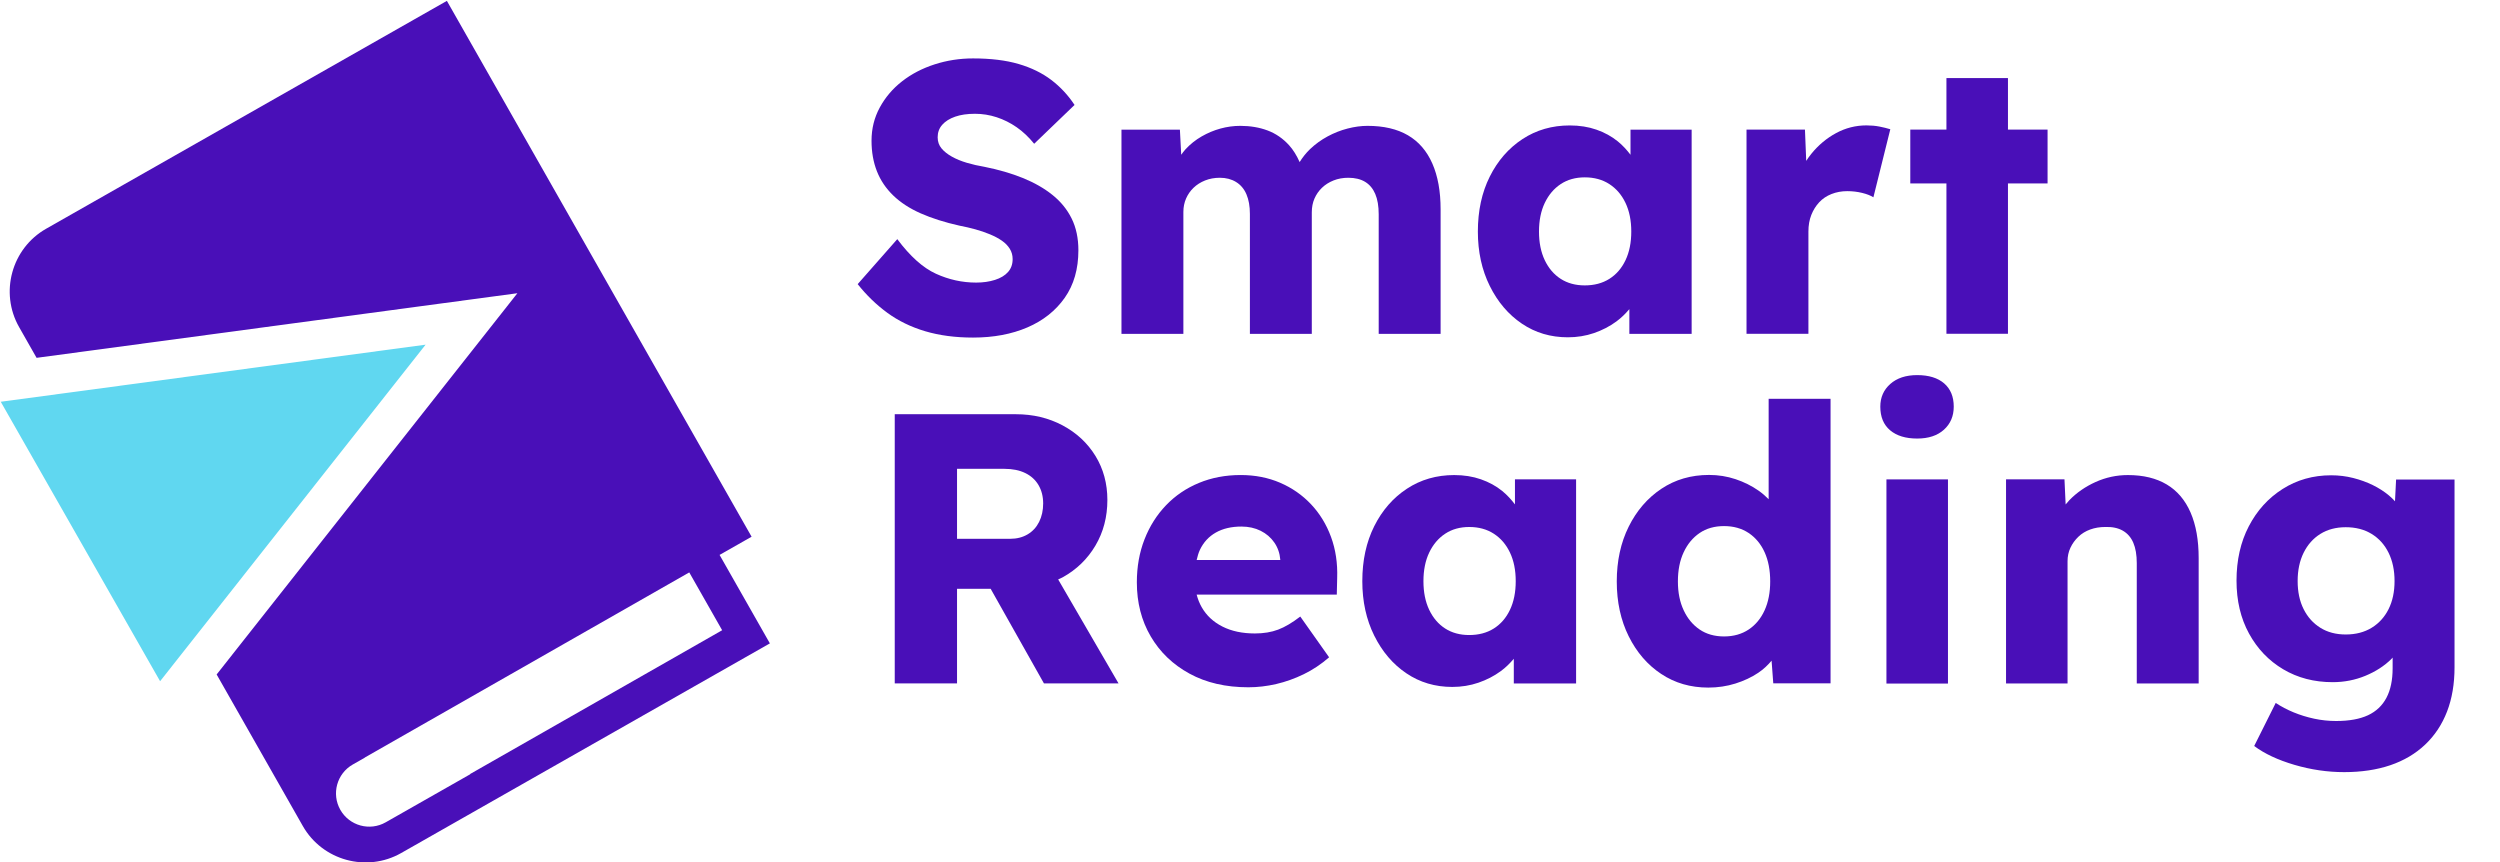
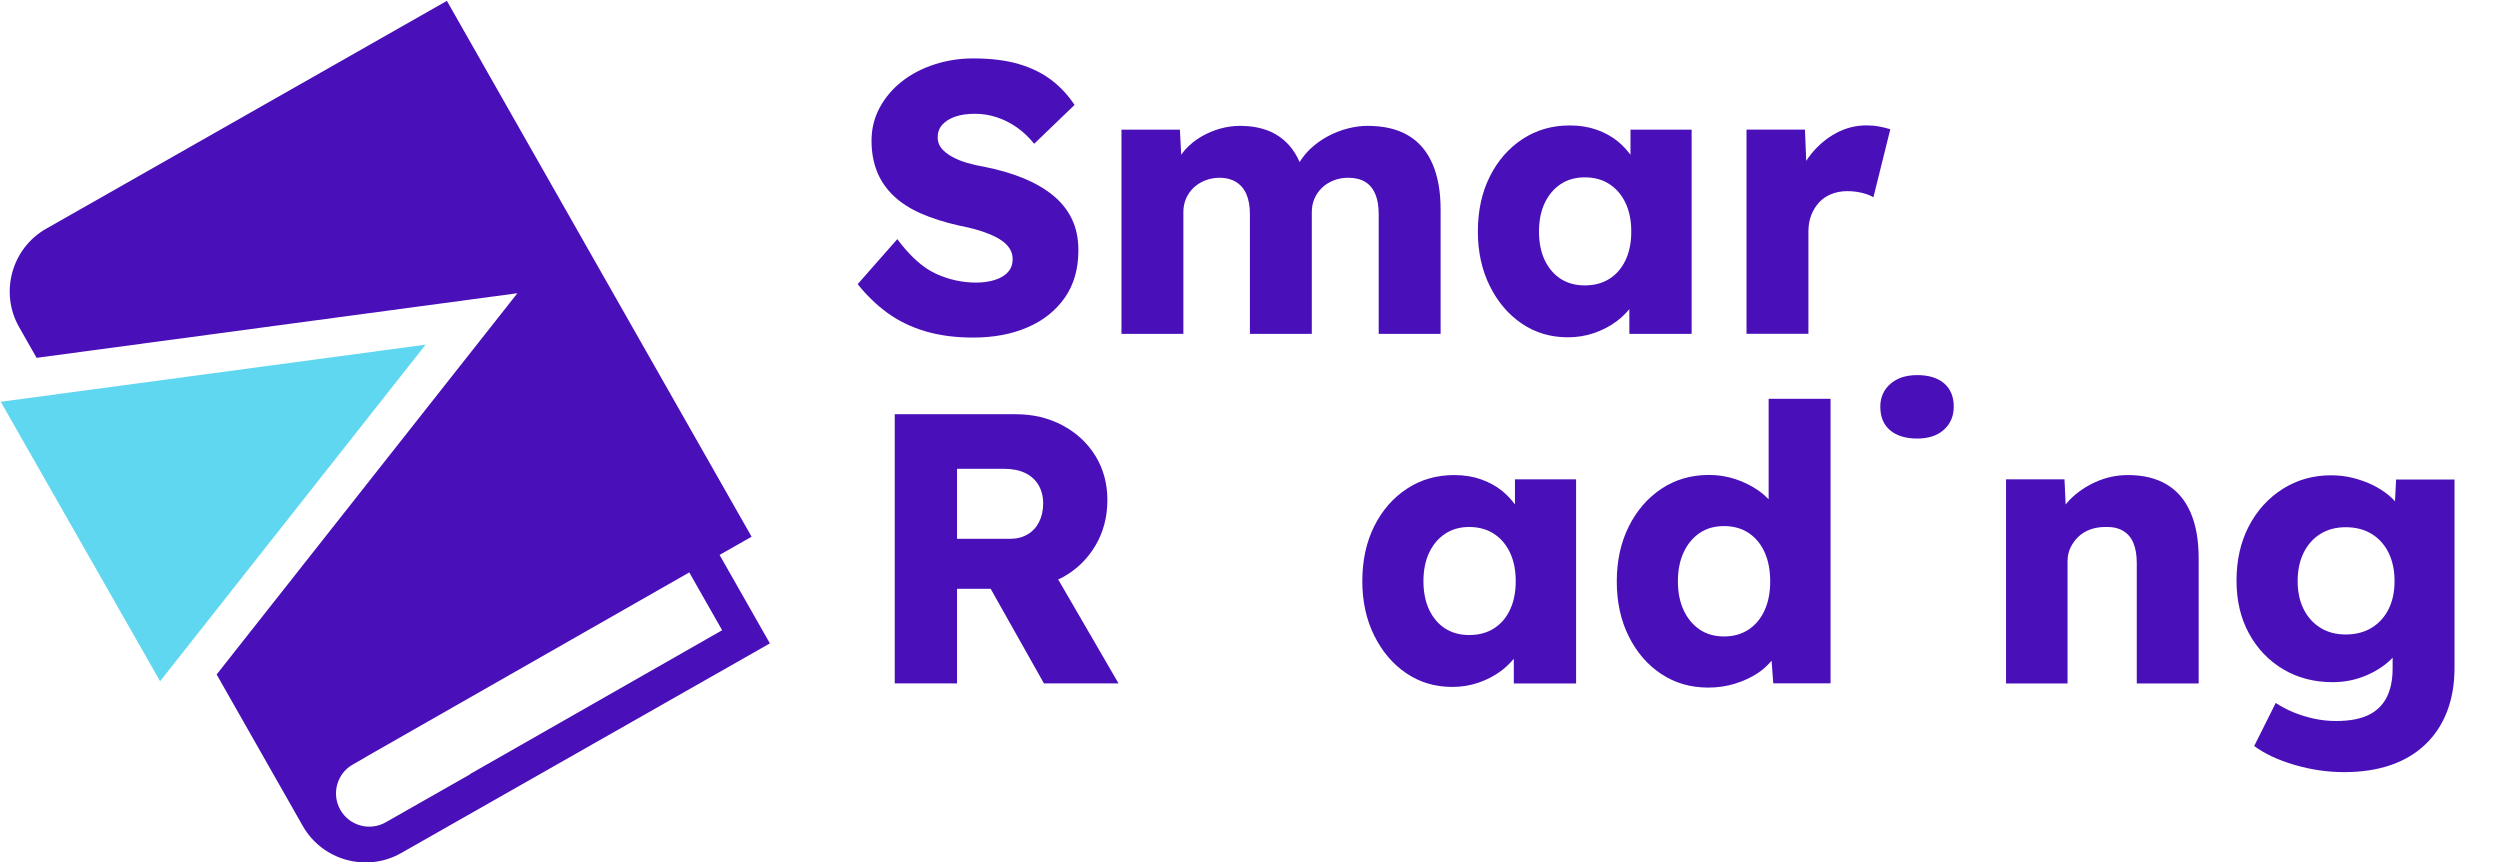
<svg xmlns="http://www.w3.org/2000/svg" xmlns:ns1="http://sodipodi.sourceforge.net/DTD/sodipodi-0.dtd" xmlns:ns2="http://www.inkscape.org/namespaces/inkscape" version="1.1" width="145" height="50" viewBox="0 0 145 50" xml:space="preserve" id="svg243" ns1:docname="logo.svg" ns2:version="1.2.2 (b0a8486541, 2022-12-01)">
  <ns1:namedview id="namedview245" pagecolor="#ffffff" bordercolor="#000000" borderopacity="0.25" ns2:showpageshadow="2" ns2:pageopacity="0.0" ns2:pagecheckerboard="0" ns2:deskcolor="#d1d1d1" showgrid="false" ns2:zoom="2.2475894" ns2:cx="106.11369" ns2:cy="56.060061" ns2:window-width="1920" ns2:window-height="1008" ns2:window-x="0" ns2:window-y="0" ns2:window-maximized="1" ns2:current-layer="g241" />
  <desc id="desc146">Created with Fabric.js 3.6.6</desc>
  <defs id="defs148">
</defs>
  <g transform="translate(138.51,231.031)" id="g241">
    <g id="g239" transform="matrix(0.524,0,0,0.524,-63.099,-143.528)">
      <g transform="matrix(1.33,0,0,-1.33,-36.76,-145.07)" id="path22" clip-path="url(#CLIPPATH_5)">
        <clipPath id="CLIPPATH_5">
          <path transform="translate(-270.07,-529.74)" id="path16" d="M 0,841.89 H 595.276 V 0 H 0 Z" stroke-linecap="round" />
        </clipPath>
        <path style="opacity:1;fill:#490fb8;fill-rule:nonzero;stroke:none;stroke-width:1;stroke-linecap:butt;stroke-linejoin:miter;stroke-miterlimit:4;stroke-dasharray:none;stroke-dashoffset:0" transform="translate(7.02,0.26)" d="M 0,0 C -0.693,0.555 -1.515,1.024 -2.464,1.408 -3.413,1.792 -4.475,2.101 -5.647,2.336 -6.159,2.421 -6.65,2.533 -7.12,2.672 -7.589,2.811 -8.005,2.981 -8.367,3.184 -8.73,3.387 -9.019,3.616 -9.231,3.872 -9.445,4.128 -9.552,4.437 -9.552,4.8 c 0,0.405 0.128,0.752 0.384,1.04 0.256,0.288 0.613,0.512 1.072,0.672 0.459,0.16 1.008,0.24 1.649,0.24 0.618,0 1.22,-0.096 1.807,-0.288 0.587,-0.192 1.141,-0.469 1.664,-0.832 0.523,-0.363 1.008,-0.821 1.456,-1.376 l 3.361,3.232 c -0.534,0.811 -1.18,1.504 -1.937,2.08 -0.758,0.576 -1.664,1.019 -2.719,1.328 -1.057,0.309 -2.321,0.464 -3.792,0.464 -1.11,0 -2.176,-0.165 -3.201,-0.496 -1.024,-0.331 -1.925,-0.8 -2.704,-1.408 -0.779,-0.608 -1.397,-1.333 -1.855,-2.176 -0.459,-0.843 -0.689,-1.765 -0.689,-2.768 0,-0.939 0.15,-1.787 0.449,-2.544 0.297,-0.757 0.752,-1.429 1.359,-2.016 0.608,-0.587 1.371,-1.083 2.288,-1.488 0.917,-0.405 1.995,-0.747 3.232,-1.024 0.449,-0.085 0.885,-0.187 1.312,-0.304 0.427,-0.117 0.832,-0.256 1.217,-0.416 0.384,-0.16 0.714,-0.336 0.991,-0.528 0.277,-0.192 0.496,-0.416 0.656,-0.672 0.16,-0.256 0.24,-0.544 0.24,-0.864 0,-0.427 -0.127,-0.784 -0.383,-1.072 -0.256,-0.288 -0.619,-0.507 -1.088,-0.656 -0.47,-0.149 -0.992,-0.224 -1.569,-0.224 -1.152,0 -2.267,0.245 -3.343,0.736 -1.078,0.491 -2.15,1.451 -3.217,2.88 l -3.296,-3.744 c 0.726,-0.917 1.547,-1.712 2.464,-2.384 0.918,-0.672 1.969,-1.184 3.152,-1.536 1.185,-0.352 2.512,-0.528 3.985,-0.528 1.706,0 3.215,0.283 4.527,0.848 1.312,0.565 2.347,1.387 3.104,2.464 0.757,1.077 1.136,2.395 1.136,3.952 0,1.003 -0.186,1.883 -0.559,2.64 C 1.227,-1.211 0.693,-0.555 0,0" stroke-linecap="round" id="path152" />
      </g>
      <g transform="matrix(1.33,0,0,-1.33,-2.12,-141.55)" id="path26" clip-path="url(#CLIPPATH_6)">
        <clipPath id="CLIPPATH_6">
          <path transform="translate(-296.05,-527.1)" id="path155" d="M 0,841.89 H 595.276 V 0 H 0 Z" stroke-linecap="round" />
        </clipPath>
        <path style="opacity:1;fill:#490fb8;fill-rule:nonzero;stroke:none;stroke-width:1;stroke-linecap:butt;stroke-linejoin:miter;stroke-miterlimit:4;stroke-dasharray:none;stroke-dashoffset:0" transform="translate(10.56,7.87)" d="M 0,0 C -0.896,0.522 -2.016,0.784 -3.36,0.784 -3.894,0.784 -4.448,0.709 -5.024,0.56 -5.6,0.411 -6.155,0.192 -6.688,-0.096 c -0.534,-0.288 -1.019,-0.64 -1.457,-1.056 -0.343,-0.327 -0.623,-0.692 -0.867,-1.078 -0.246,0.55 -0.535,1.022 -0.876,1.398 -0.512,0.565 -1.11,0.976 -1.792,1.232 -0.683,0.256 -1.44,0.384 -2.272,0.384 -0.555,0 -1.104,-0.075 -1.648,-0.224 -0.545,-0.149 -1.067,-0.368 -1.568,-0.656 -0.502,-0.288 -0.949,-0.645 -1.344,-1.072 -0.13,-0.141 -0.241,-0.299 -0.356,-0.453 l -0.109,2.085 h -4.863 v -16.992 h 5.152 v 10.144 c 0,0.405 0.075,0.779 0.224,1.12 0.149,0.341 0.357,0.64 0.624,0.896 0.267,0.256 0.586,0.459 0.96,0.608 0.373,0.149 0.784,0.224 1.232,0.224 0.512,0 0.96,-0.117 1.344,-0.352 0.384,-0.235 0.672,-0.576 0.864,-1.024 0.192,-0.448 0.288,-0.992 0.288,-1.632 v -9.984 H -8 v 10.112 c 0,0.427 0.074,0.811 0.224,1.152 0.149,0.341 0.357,0.64 0.624,0.896 0.266,0.256 0.587,0.459 0.96,0.608 0.373,0.149 0.784,0.224 1.232,0.224 0.555,0 1.019,-0.112 1.392,-0.336 0.373,-0.224 0.656,-0.56 0.848,-1.008 0.192,-0.448 0.288,-1.014 0.288,-1.696 v -9.952 H 2.72 V -6.16 c 0,1.493 -0.23,2.763 -0.688,3.808 C 1.573,-1.307 0.896,-0.523 0,0" stroke-linecap="round" id="path158" />
      </g>
      <g transform="matrix(1.33,0,0,-1.33,31.5,-141.38)" id="path30" clip-path="url(#CLIPPATH_7)">
        <clipPath id="CLIPPATH_7">
          <path transform="translate(-321.27,-526.98)" id="path161" d="M 0,841.89 H 595.276 V 0 H 0 Z" stroke-linecap="round" />
        </clipPath>
        <path style="opacity:1;fill:#490fb8;fill-rule:nonzero;stroke:none;stroke-width:1;stroke-linecap:butt;stroke-linejoin:miter;stroke-miterlimit:4;stroke-dasharray:none;stroke-dashoffset:0" transform="translate(3.39,-2.4)" d="m 0,0 c -0.319,-0.672 -0.768,-1.189 -1.344,-1.552 -0.576,-0.363 -1.259,-0.544 -2.048,-0.544 -0.768,0 -1.435,0.181 -2,0.544 -0.565,0.363 -1.007,0.88 -1.328,1.552 -0.32,0.672 -0.48,1.467 -0.48,2.384 0,0.917 0.16,1.712 0.48,2.384 0.321,0.672 0.763,1.194 1.328,1.568 0.565,0.373 1.232,0.56 2,0.56 0.789,0 1.472,-0.187 2.048,-0.56 C -0.768,5.962 -0.319,5.44 0,4.768 0.32,4.096 0.48,3.301 0.48,2.384 0.48,1.467 0.32,0.672 0,0 m 0.416,8.776 c -0.31,0.406 -0.653,0.785 -1.056,1.112 -0.511,0.416 -1.104,0.741 -1.776,0.976 -0.672,0.235 -1.413,0.352 -2.224,0.352 -1.471,0 -2.784,-0.379 -3.936,-1.136 -1.152,-0.757 -2.059,-1.797 -2.72,-3.12 -0.661,-1.323 -0.992,-2.848 -0.992,-4.576 0,-1.685 0.331,-3.195 0.992,-4.528 0.661,-1.334 1.552,-2.379 2.672,-3.136 1.12,-0.758 2.395,-1.136 3.824,-1.136 0.768,0 1.493,0.118 2.176,0.352 0.683,0.234 1.302,0.555 1.856,0.96 C -0.352,-4.8 0,-4.448 0.32,-4.072 V -6.128 H 5.504 V 10.864 H 0.416 Z" stroke-linecap="round" id="path164" />
      </g>
      <g transform="matrix(1.33,0,0,-1.33,57.36,-141.58)" id="path34" clip-path="url(#CLIPPATH_8)">
        <clipPath id="CLIPPATH_8">
          <path transform="translate(-340.66,-527.12)" id="path167" d="M 0,841.89 H 595.276 V 0 H 0 Z" stroke-linecap="round" />
        </clipPath>
        <path style="opacity:1;fill:#490fb8;fill-rule:nonzero;stroke:none;stroke-width:1;stroke-linecap:butt;stroke-linejoin:miter;stroke-miterlimit:4;stroke-dasharray:none;stroke-dashoffset:0" transform="translate(4,8.67)" d="m 0,0 c -0.896,0 -1.739,-0.214 -2.528,-0.64 -0.789,-0.427 -1.477,-1.003 -2.064,-1.728 -0.152,-0.189 -0.292,-0.384 -0.423,-0.586 l -0.105,2.602 h -4.863 v -16.992 h 5.151 v 8.512 c 0,0.512 0.08,0.97 0.24,1.376 0.16,0.405 0.379,0.757 0.656,1.056 0.277,0.298 0.619,0.528 1.024,0.688 0.405,0.16 0.843,0.24 1.312,0.24 0.426,0 0.837,-0.048 1.232,-0.144 0.394,-0.096 0.709,-0.219 0.944,-0.368 L 1.984,-0.32 C 1.707,-0.235 1.402,-0.16 1.072,-0.096 0.741,-0.032 0.384,0 0,0" stroke-linecap="round" id="path170" />
      </g>
      <g transform="matrix(1.33,0,0,-1.33,75.13,-144.2)" id="path38" clip-path="url(#CLIPPATH_9)">
        <clipPath id="CLIPPATH_9">
          <path transform="translate(-353.99,-529.09)" id="path173" d="M 0,841.89 H 595.276 V 0 H 0 Z" stroke-linecap="round" />
        </clipPath>
-         <path style="opacity:1;fill:#490fb8;fill-rule:nonzero;stroke:none;stroke-width:1;stroke-linecap:butt;stroke-linejoin:miter;stroke-miterlimit:4;stroke-dasharray:none;stroke-dashoffset:0" transform="translate(5.71,6.35)" d="m 0,0 h -3.296 v 4.288 h -5.12 V 0 h -3.008 v -4.48 h 3.008 v -12.512 h 5.12 V -4.48 H 0 Z" stroke-linecap="round" id="path176" />
      </g>
      <g transform="matrix(1.33,0,0,-1.33,-32.49,-106.24)" id="path42" clip-path="url(#CLIPPATH_10)">
        <clipPath id="CLIPPATH_10">
          <path transform="translate(-273.27,-500.62)" id="path179" d="M 0,841.89 H 595.276 V 0 H 0 Z" stroke-linecap="round" />
        </clipPath>
        <path style="opacity:1;fill:#490fb8;fill-rule:nonzero;stroke:none;stroke-width:1;stroke-linecap:butt;stroke-linejoin:miter;stroke-miterlimit:4;stroke-dasharray:none;stroke-dashoffset:0" transform="translate(-4.13,6.66)" d="M 0,0 H 3.936 C 4.618,0 5.2,-0.118 5.68,-0.353 6.16,-0.587 6.528,-0.923 6.784,-1.36 7.04,-1.798 7.168,-2.305 7.168,-2.88 7.168,-3.456 7.056,-3.968 6.832,-4.416 6.608,-4.864 6.288,-5.211 5.872,-5.456 5.456,-5.702 4.971,-5.824 4.416,-5.824 H 0 Z m 8.8,-9.024 c 1.152,0.64 2.058,1.52 2.72,2.64 0.661,1.119 0.992,2.384 0.992,3.792 0,1.364 -0.331,2.586 -0.992,3.664 C 10.858,2.149 9.946,2.997 8.784,3.616 7.621,4.234 6.325,4.544 4.896,4.544 h -10.08 v -22.4 H 0 v 7.872 h 2.798 l 4.434,-7.872 h 6.208 l -5.024,8.651 c 0.128,0.061 0.26,0.112 0.384,0.181" stroke-linecap="round" id="path182" />
      </g>
      <g transform="matrix(1.33,0,0,-1.33,-6.99,-102.66)" id="path46" clip-path="url(#CLIPPATH_11)">
        <clipPath id="CLIPPATH_11">
          <path transform="translate(-292.4,-497.93)" id="path185" d="M 0,841.89 H 595.276 V 0 H 0 Z" stroke-linecap="round" />
        </clipPath>
-         <path style="opacity:1;fill:#490fb8;fill-rule:nonzero;stroke:none;stroke-width:1;stroke-linecap:butt;stroke-linejoin:miter;stroke-miterlimit:4;stroke-dasharray:none;stroke-dashoffset:0" transform="translate(-3.09,2.61)" d="m 0,0 c 0.299,0.629 0.741,1.109 1.328,1.44 0.587,0.331 1.296,0.497 2.128,0.497 0.597,0 1.131,-0.119 1.6,-0.353 C 5.525,1.35 5.904,1.024 6.192,0.608 6.48,0.192 6.646,-0.283 6.688,-0.815 V -0.848 H -0.271 C -0.199,-0.547 -0.12,-0.253 0,0 M 9.248,3.792 C 8.522,4.561 7.664,5.157 6.672,5.584 5.68,6.011 4.587,6.225 3.392,6.225 2.133,6.225 0.976,6.005 -0.08,5.568 -1.136,5.131 -2.048,4.512 -2.816,3.712 -3.584,2.912 -4.182,1.968 -4.608,0.88 c -0.427,-1.088 -0.64,-2.283 -0.64,-3.584 0,-1.686 0.384,-3.184 1.152,-4.496 0.768,-1.312 1.845,-2.347 3.232,-3.104 1.386,-0.758 3.018,-1.135 4.896,-1.135 0.768,0 1.541,0.09 2.321,0.271 0.778,0.181 1.54,0.453 2.287,0.816 0.747,0.363 1.451,0.832 2.112,1.408 L 8.353,-5.552 C 7.69,-6.063 7.077,-6.427 6.512,-6.64 5.946,-6.854 5.301,-6.96 4.576,-6.96 3.53,-6.96 2.629,-6.768 1.872,-6.384 1.114,-6 0.538,-5.461 0.145,-4.768 c -0.183,0.32 -0.318,0.669 -0.416,1.04 h 11.663 l 0.032,1.376 c 0.043,1.237 -0.128,2.378 -0.512,3.424 -0.384,1.045 -0.939,1.952 -1.664,2.72" stroke-linecap="round" id="path188" />
      </g>
      <g transform="matrix(1.33,0,0,-1.33,18.71,-102.68)" id="path50" clip-path="url(#CLIPPATH_12)">
        <clipPath id="CLIPPATH_12">
          <path transform="translate(-311.67,-497.95)" id="path191" d="M 0,841.89 H 595.276 V 0 H 0 Z" stroke-linecap="round" />
        </clipPath>
        <path style="opacity:1;fill:#490fb8;fill-rule:nonzero;stroke:none;stroke-width:1;stroke-linecap:butt;stroke-linejoin:miter;stroke-miterlimit:4;stroke-dasharray:none;stroke-dashoffset:0" transform="translate(3.39,-2.4)" d="m 0,0 c -0.319,-0.672 -0.768,-1.189 -1.344,-1.552 -0.576,-0.363 -1.259,-0.544 -2.048,-0.544 -0.768,0 -1.435,0.181 -2,0.544 -0.565,0.363 -1.007,0.88 -1.328,1.552 -0.32,0.672 -0.48,1.467 -0.48,2.385 0,0.917 0.16,1.712 0.48,2.384 0.321,0.671 0.763,1.194 1.328,1.567 0.565,0.373 1.232,0.56 2,0.56 0.789,0 1.472,-0.187 2.048,-0.56 C -0.768,5.963 -0.319,5.44 0,4.769 0.32,4.097 0.48,3.302 0.48,2.385 0.48,1.467 0.32,0.672 0,0 m 0.416,8.776 c -0.31,0.406 -0.653,0.785 -1.056,1.113 -0.511,0.416 -1.104,0.74 -1.776,0.975 -0.672,0.235 -1.413,0.353 -2.224,0.353 -1.471,0 -2.784,-0.38 -3.936,-1.137 -1.152,-0.757 -2.059,-1.797 -2.72,-3.12 -0.661,-1.322 -0.992,-2.848 -0.992,-4.575 0,-1.686 0.331,-3.196 0.992,-4.529 0.661,-1.334 1.552,-2.378 2.672,-3.135 1.12,-0.758 2.395,-1.137 3.824,-1.137 0.768,0 1.493,0.118 2.176,0.353 0.683,0.234 1.302,0.554 1.856,0.959 C -0.352,-4.8 0,-4.448 0.32,-4.072 V -6.128 H 5.504 V 10.864 H 0.416 Z" stroke-linecap="round" id="path194" />
      </g>
      <g transform="matrix(1.33,0,0,-1.33,46.87,-106.86)" id="path54" clip-path="url(#CLIPPATH_13)">
        <clipPath id="CLIPPATH_13">
          <path transform="translate(-332.79,-501.08)" id="path197" d="M 0,841.89 H 595.276 V 0 H 0 Z" stroke-linecap="round" />
        </clipPath>
        <path style="opacity:1;fill:#490fb8;fill-rule:nonzero;stroke:none;stroke-width:1;stroke-linecap:butt;stroke-linejoin:miter;stroke-miterlimit:4;stroke-dasharray:none;stroke-dashoffset:0" transform="translate(3.41,-5.58)" d="m 0,0 c -0.31,-0.683 -0.752,-1.216 -1.327,-1.6 -0.576,-0.383 -1.26,-0.576 -2.049,-0.576 -0.789,0 -1.467,0.193 -2.031,0.576 -0.566,0.384 -1.009,0.917 -1.328,1.6 -0.321,0.683 -0.481,1.482 -0.481,2.4 0,0.939 0.16,1.749 0.481,2.432 0.319,0.683 0.762,1.216 1.328,1.601 0.564,0.383 1.242,0.575 2.031,0.575 0.789,0 1.473,-0.192 2.049,-0.575 C -0.752,6.048 -0.31,5.515 0,4.832 0.31,4.149 0.465,3.339 0.465,2.4 0.465,1.482 0.31,0.683 0,0 m 0.336,9.244 c -0.248,0.252 -0.522,0.49 -0.831,0.708 -0.576,0.405 -1.217,0.725 -1.921,0.96 -0.703,0.234 -1.439,0.353 -2.208,0.353 -1.493,0 -2.815,-0.385 -3.968,-1.153 -1.151,-0.768 -2.058,-1.819 -2.72,-3.152 -0.661,-1.333 -0.992,-2.854 -0.992,-4.56 0,-1.707 0.331,-3.227 0.992,-4.56 0.662,-1.333 1.563,-2.379 2.705,-3.136 1.14,-0.758 2.448,-1.136 3.92,-1.136 0.789,0 1.541,0.112 2.255,0.336 0.715,0.224 1.349,0.523 1.905,0.896 0.439,0.295 0.796,0.638 1.107,1.007 L 0.721,-6.08 H 5.488 V 17.601 H 0.336 Z" stroke-linecap="round" id="path200" />
      </g>
      <g transform="matrix(1.33,0,0,-1.33,68.27,-121.96)" id="path58" clip-path="url(#CLIPPATH_14)">
        <clipPath id="CLIPPATH_14">
          <path transform="translate(-348.84,-512.41)" id="path203" d="M 0,841.89 H 595.276 V 0 H 0 Z" stroke-linecap="round" />
        </clipPath>
        <path style="opacity:1;fill:#490fb8;fill-rule:nonzero;stroke:none;stroke-width:1;stroke-linecap:butt;stroke-linejoin:miter;stroke-miterlimit:4;stroke-dasharray:none;stroke-dashoffset:0" transform="translate(0.02,2.64)" d="m 0,0 c -0.939,0 -1.686,-0.245 -2.24,-0.736 -0.554,-0.491 -0.832,-1.12 -0.832,-1.888 0,-0.854 0.273,-1.509 0.816,-1.968 C -1.712,-5.051 -0.96,-5.28 0,-5.28 c 0.938,0 1.68,0.245 2.224,0.736 0.544,0.491 0.816,1.13 0.816,1.92 0,0.832 -0.268,1.477 -0.8,1.936 C 1.706,-0.229 0.96,0 0,0" stroke-linecap="round" id="path206" />
      </g>
      <g transform="matrix(1.33,0,0,-1.33,68.29,-102.63)" id="path60" clip-path="url(#CLIPPATH_15)">
        <clipPath id="CLIPPATH_15">
          <path transform="translate(-348.86,-497.91)" id="path209" d="M 0,841.89 H 595.276 V 0 H 0 Z" stroke-linecap="round" />
        </clipPath>
-         <path style="opacity:1;fill:#490fb8;fill-rule:nonzero;stroke:none;stroke-width:1;stroke-linecap:butt;stroke-linejoin:miter;stroke-miterlimit:4;stroke-dasharray:none;stroke-dashoffset:0" transform="translate(-348.85,-497.92)" d="m 346.294,489.423 h 5.12 v 16.992 h -5.12 z" stroke-linecap="round" id="path212" />
      </g>
      <g transform="matrix(1.33,0,0,-1.33,88.79,-102.87)" id="path64" clip-path="url(#CLIPPATH_16)">
        <clipPath id="CLIPPATH_16">
          <path transform="translate(-364.23,-498.09)" id="path215" d="M 0,841.89 H 595.276 V 0 H 0 Z" stroke-linecap="round" />
        </clipPath>
        <path style="opacity:1;fill:#490fb8;fill-rule:nonzero;stroke:none;stroke-width:1;stroke-linecap:butt;stroke-linejoin:miter;stroke-miterlimit:4;stroke-dasharray:none;stroke-dashoffset:0" transform="translate(5.36,7.89)" d="m 0,0 c -0.875,0.522 -1.952,0.784 -3.232,0.784 -0.94,0 -1.835,-0.192 -2.689,-0.576 -0.853,-0.385 -1.584,-0.892 -2.191,-1.52 -0.11,-0.114 -0.206,-0.232 -0.304,-0.35 l -0.097,2.094 h -4.863 v -16.993 h 1.056 1.536 2.527 v 10.176 c 0,0.406 0.08,0.78 0.24,1.12 0.161,0.342 0.379,0.646 0.657,0.912 0.277,0.267 0.608,0.469 0.992,0.609 0.384,0.139 0.8,0.208 1.248,0.208 0.575,0.02 1.06,-0.08 1.456,-0.304 0.394,-0.224 0.687,-0.56 0.88,-1.009 0.191,-0.447 0.288,-1.012 0.288,-1.695 v -10.017 h 5.151 v 10.433 c 0,1.492 -0.223,2.757 -0.672,3.792 C 1.535,-1.302 0.874,-0.523 0,0" stroke-linecap="round" id="path218" />
      </g>
      <g transform="matrix(1.33,0,0,-1.33,115.71,-97.96)" id="path68" clip-path="url(#CLIPPATH_17)">
        <clipPath id="CLIPPATH_17">
          <path transform="translate(-384.42,-494.41)" id="path221" d="M 0,841.89 H 595.276 V 0 H 0 Z" stroke-linecap="round" />
        </clipPath>
        <path style="opacity:1;fill:#490fb8;fill-rule:nonzero;stroke:none;stroke-width:1;stroke-linecap:butt;stroke-linejoin:miter;stroke-miterlimit:4;stroke-dasharray:none;stroke-dashoffset:0" transform="translate(3.58,1.21)" d="m 0,0 c -0.331,-0.661 -0.8,-1.179 -1.408,-1.552 -0.609,-0.373 -1.328,-0.559 -2.16,-0.559 -0.811,0 -1.515,0.186 -2.112,0.559 -0.597,0.373 -1.061,0.891 -1.392,1.552 -0.331,0.661 -0.496,1.44 -0.496,2.336 0,0.896 0.165,1.681 0.496,2.352 0.331,0.672 0.795,1.195 1.392,1.568 0.597,0.373 1.301,0.56 2.112,0.56 0.832,0 1.551,-0.187 2.16,-0.56 C -0.8,5.883 -0.331,5.36 0,4.688 0.33,4.017 0.496,3.232 0.496,2.336 0.496,1.44 0.33,0.661 0,0 M 0.624,10.784 0.533,8.973 C 0.381,9.14 0.217,9.301 0.032,9.456 c -0.395,0.331 -0.844,0.619 -1.344,0.864 -0.501,0.245 -1.045,0.443 -1.632,0.592 -0.587,0.15 -1.201,0.225 -1.84,0.225 -1.493,0 -2.838,-0.38 -4.032,-1.137 -1.195,-0.757 -2.133,-1.792 -2.816,-3.104 -0.683,-1.312 -1.024,-2.821 -1.024,-4.528 0,-1.664 0.346,-3.131 1.04,-4.4 0.693,-1.269 1.642,-2.261 2.847,-2.976 1.206,-0.715 2.577,-1.072 4.113,-1.072 0.96,0 1.866,0.177 2.719,0.528 0.854,0.352 1.574,0.817 2.161,1.392 0.041,0.04 0.073,0.084 0.112,0.125 v -0.893 c 0,-0.981 -0.171,-1.797 -0.512,-2.448 -0.342,-0.65 -0.853,-1.136 -1.536,-1.456 -0.684,-0.319 -1.568,-0.48 -2.656,-0.48 -0.619,0 -1.227,0.064 -1.824,0.192 -0.598,0.128 -1.168,0.305 -1.712,0.528 -0.544,0.224 -1.04,0.486 -1.489,0.784 l -1.792,-3.584 c 0.854,-0.64 1.969,-1.163 3.345,-1.568 1.376,-0.405 2.757,-0.607 4.144,-0.607 1.428,0 2.709,0.191 3.84,0.575 1.13,0.385 2.096,0.955 2.896,1.713 0.8,0.757 1.408,1.675 1.824,2.752 0.416,1.077 0.624,2.308 0.624,3.695 v 15.616 z" stroke-linecap="round" id="path224" />
      </g>
      <g transform="matrix(1.33,0,0,-1.33,-120.32,-110.22)" id="path72" clip-path="url(#CLIPPATH_18)">
        <clipPath id="CLIPPATH_18">
          <path transform="translate(-207.4,-503.6)" id="path227" d="M 0,841.89 H 595.276 V 0 H 0 Z" stroke-linecap="round" />
        </clipPath>
        <path style="opacity:1;fill:#60d7f0;fill-rule:nonzero;stroke:none;stroke-width:1;stroke-linecap:butt;stroke-linejoin:miter;stroke-miterlimit:4;stroke-dasharray:none;stroke-dashoffset:0" transform="translate(17.68,14)" d="M 0,0 -22.096,-28.009 -35.358,-4.751 Z" stroke-linecap="round" id="path230" />
      </g>
      <g transform="matrix(1.33,0,0,-1.33,-100.77,-119.21)" id="path76" clip-path="url(#CLIPPATH_19)">
        <clipPath id="CLIPPATH_19">
          <path transform="translate(-222.06,-510.34)" id="path233" d="M 0,841.89 H 595.276 V 0 H 0 Z" stroke-linecap="round" />
        </clipPath>
        <path style="opacity:1;fill:#490fb8;fill-rule:nonzero;stroke:none;stroke-width:1;stroke-linecap:butt;stroke-linejoin:miter;stroke-miterlimit:4;stroke-dasharray:none;stroke-dashoffset:0" transform="translate(-0.34,-32.51)" d="m 0,0 c -1.329,-0.756 -3.019,-0.291 -3.775,1.038 -0.755,1.329 -0.29,3.019 1.038,3.774 l 0.96,0.546 c 0.03,0.019 0.055,0.043 0.086,0.061 L 25.263,20.798 28,15.985 7.026,4.019 7.036,4.001 Z M 27.786,22.253 30.451,23.768 5.092,68.363 2.427,66.848 v 0 l -30.688,-17.45 c -2.869,-1.631 -3.881,-5.313 -2.25,-8.182 l 1.456,-2.561 40.015,5.377 -25.03,-31.729 7.172,-12.613 c 1.632,-2.869 5.313,-3.881 8.182,-2.25 l 30.688,17.45 z" stroke-linecap="round" id="path236" />
      </g>
    </g>
  </g>
</svg>